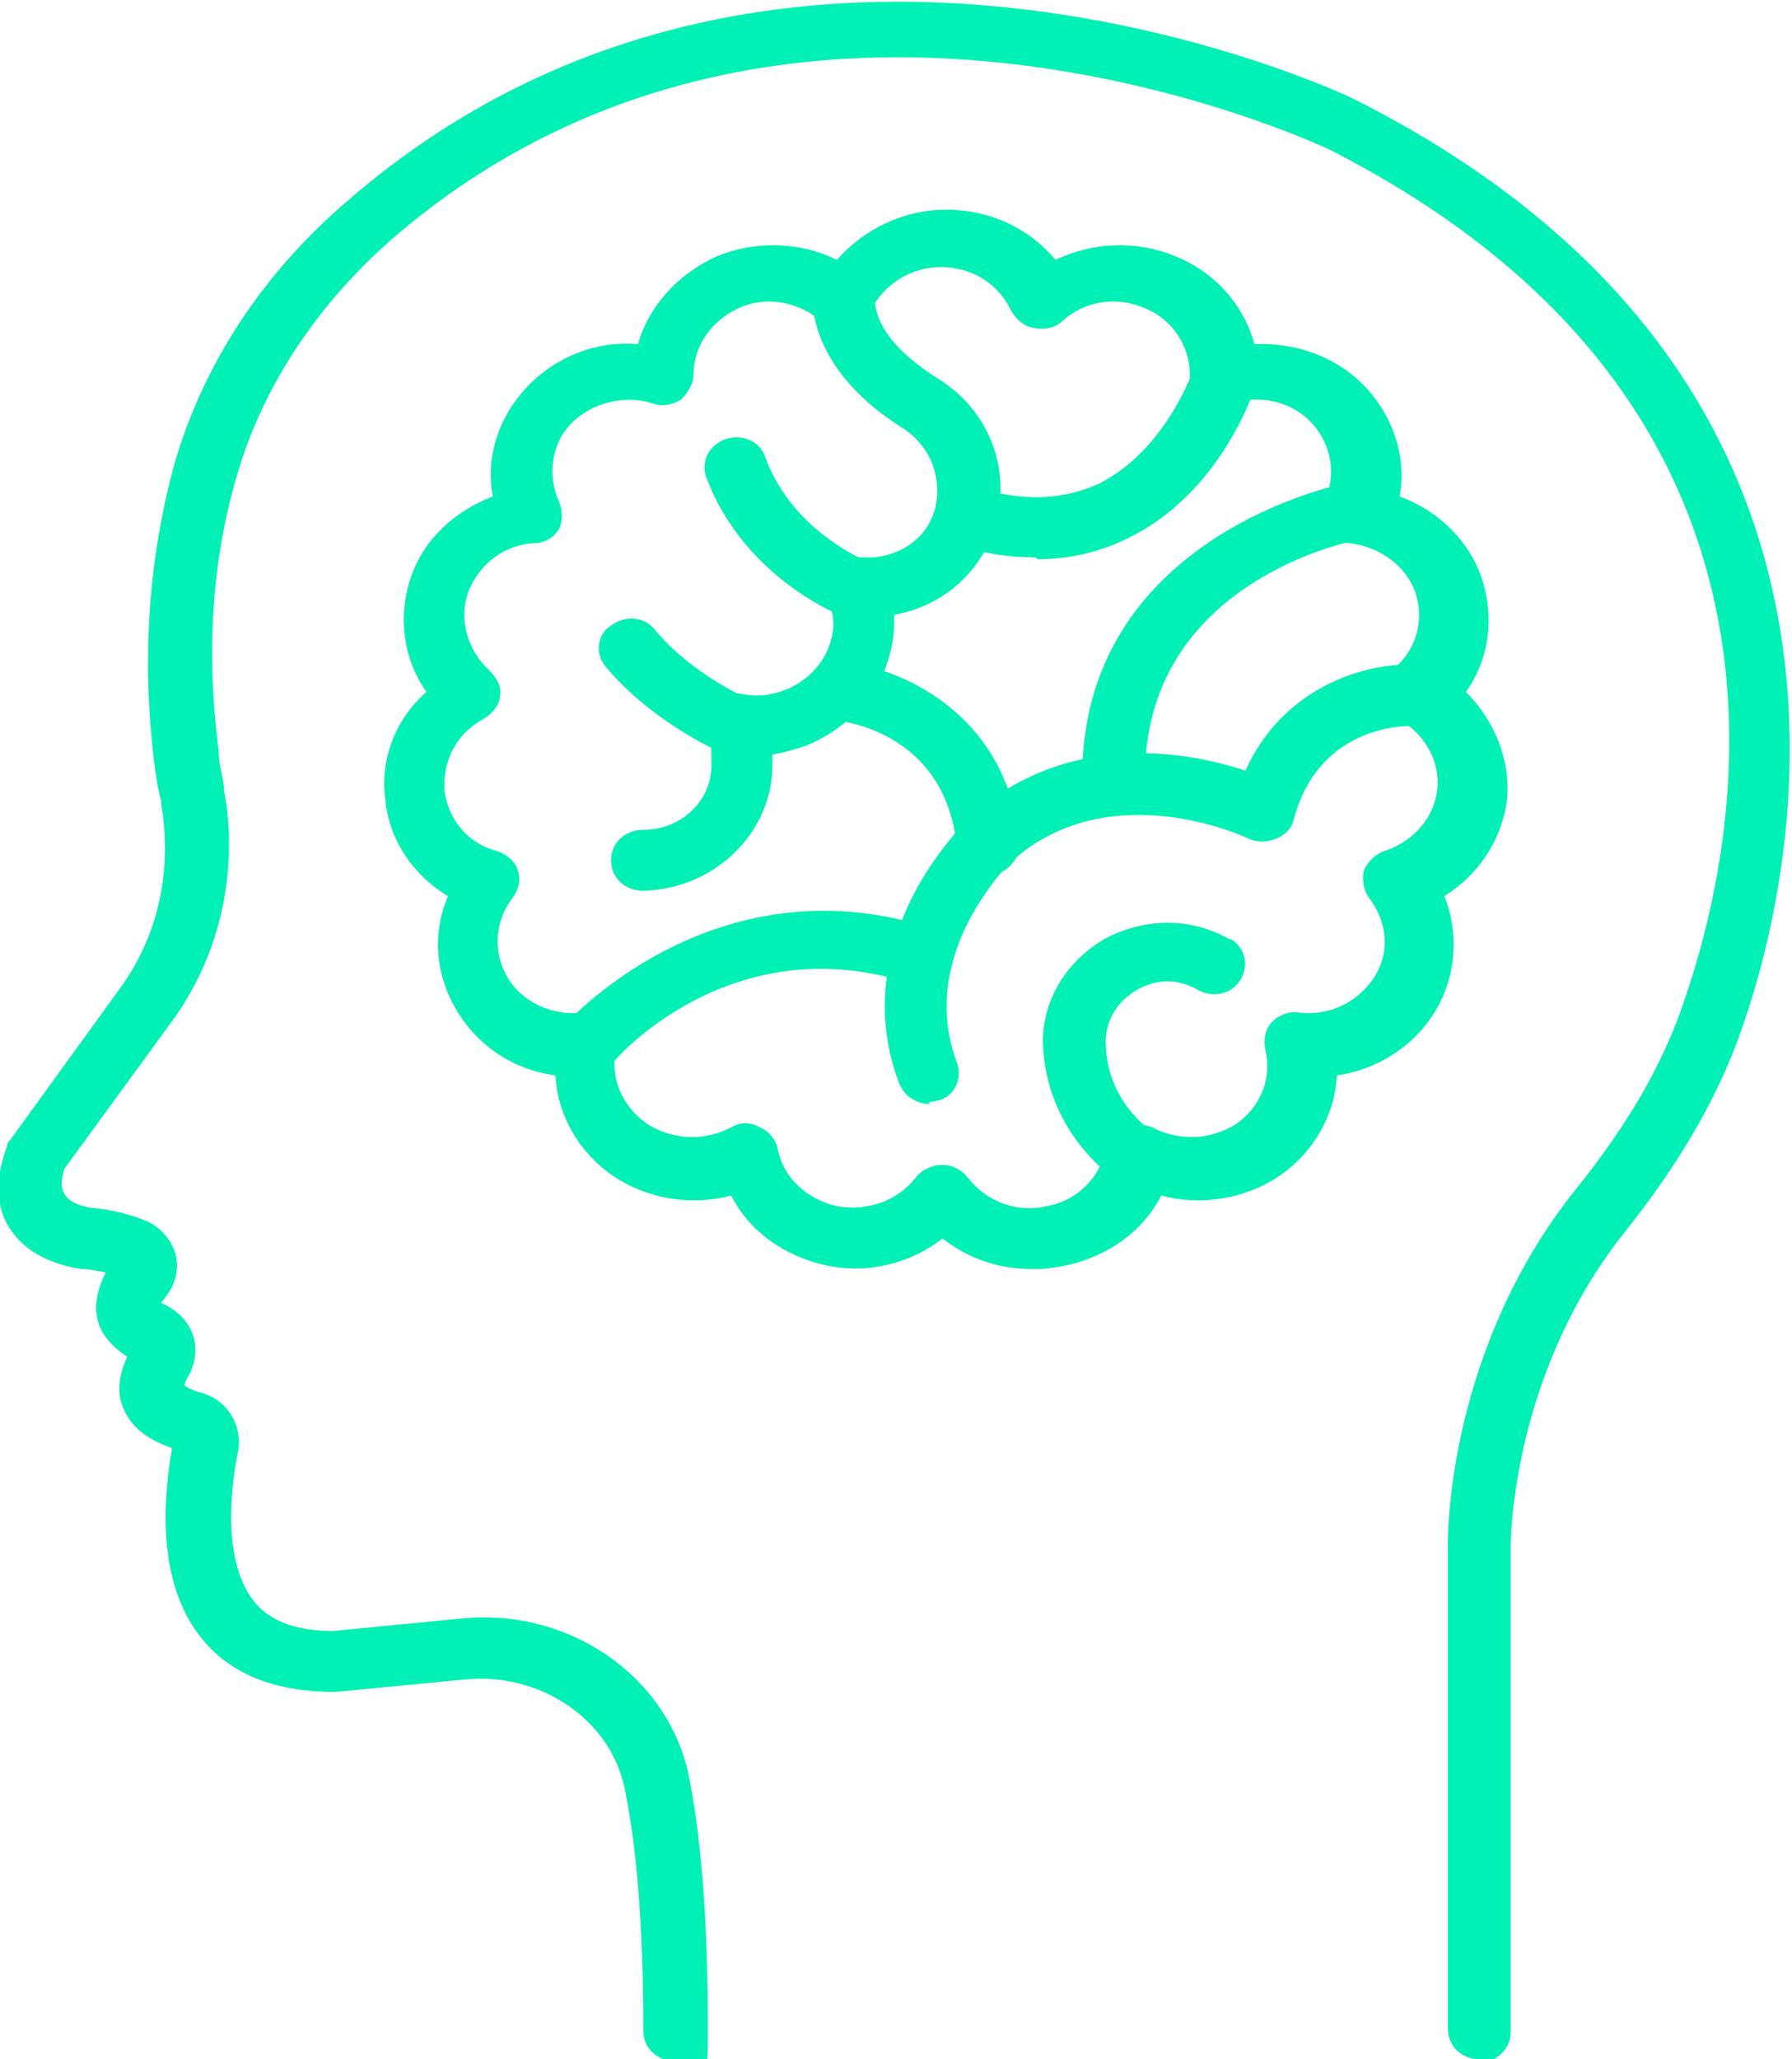
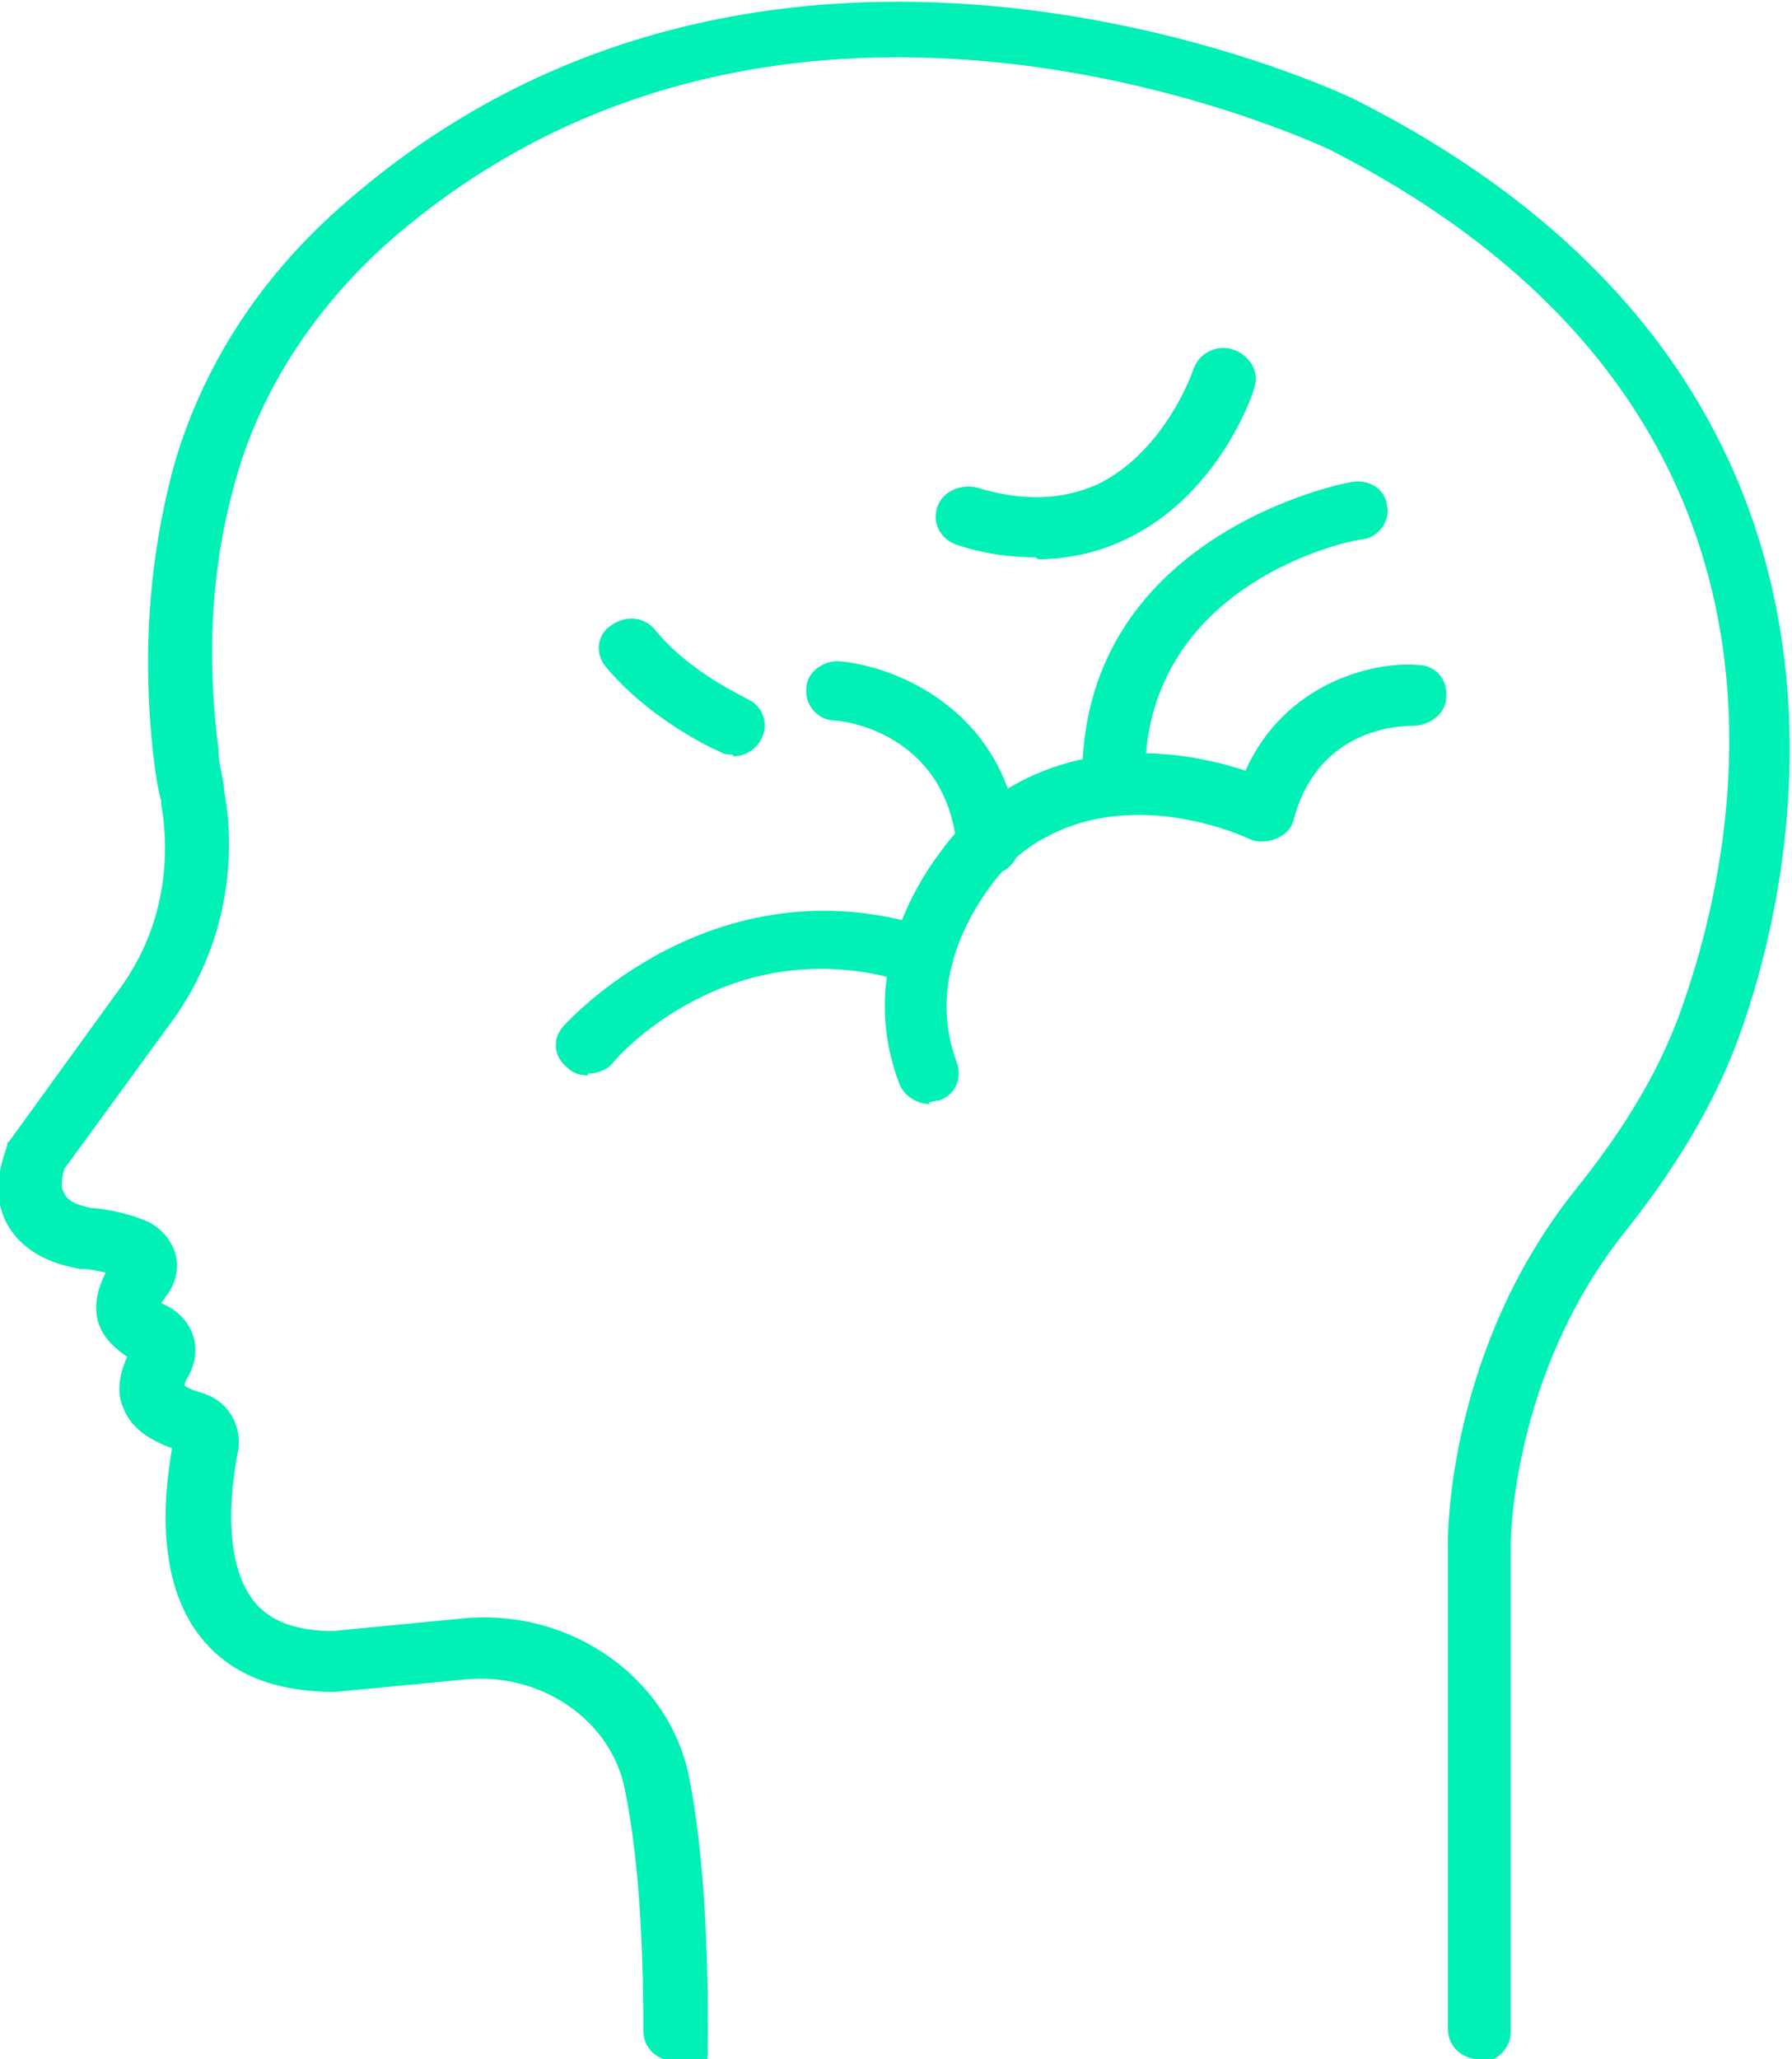
<svg xmlns="http://www.w3.org/2000/svg" id="Layer_1" data-name="Layer 1" version="1.1" viewBox="0 0 100 114.9">
  <defs>
    <style>
      .cls-1 {
        fill: #00f0b5;
        stroke-width: 0px;
      }
    </style>
  </defs>
  <path class="cls-1" d="M82.6,114.9c-1,0-1.8-.7-1.8-1.7v-27.2c0-.4,0-10.7,7.1-19.6,2.9-3.6,4.9-7,6.1-10.6,3.3-9.6,7.9-33.4-19.9-47.5-.3-.1-30-14.3-52.3,5.1-4.2,3.7-7.2,8.3-8.6,13.2-1.4,4.8-1.7,9.9-1,15.3,0,.7.2,1.3.3,2v.2c.4,2,.9,7.4-2.7,12.6l-6.2,8.5c-.1.3-.3,1,0,1.4.2.5,1,.7,1.5.8.4,0,1.8.2,3,.7.8.3,1.5,1.1,1.7,1.9.2.8,0,1.7-.6,2.4,0,.1-.2.2-.2.3,0,0,.2.1.4.2.7.4,1.2,1,1.4,1.7.2.7.1,1.5-.3,2.2-.2.3-.2.5-.2.5,0,0,.2.2.9.4,1.5.4,2.3,1.8,2.1,3.2-.3,1.4-1.1,6.2,1,8.6.9,1,2.3,1.5,4.3,1.5l7.2-.7c6.1-.6,11.7,3.4,12.7,9.1.7,3.7,1,8.3,1,13.9s-.8,1.7-1.8,1.7-1.8-.7-1.8-1.7c0-5.3-.3-9.8-1-13.3-.7-4-4.7-6.7-8.9-6.3l-7.3.7c-3.2,0-5.6-.9-7.2-2.7-2.8-3.1-2.4-8-1.9-10.9-1.4-.5-2.3-1.2-2.7-2.2-.3-.6-.4-1.6.2-2.9-1.2-.8-1.6-1.6-1.7-2.3-.1-.6,0-1.4.5-2.4-.5-.1-1-.2-1.2-.2,0,0-.1,0-.2,0-2.5-.4-3.6-1.6-4.1-2.5-1.1-2,0-4.2,0-4.4,0,0,0-.2.1-.2l6.3-8.7c2.9-4.1,2.5-8.4,2.2-10.1v-.2c-.2-.7-.3-1.4-.4-2.2-.7-5.8-.3-11.3,1.1-16.5,1.6-5.6,4.9-10.7,9.7-14.8,24.2-21,56-5.8,56.3-5.6,31,15.7,24.4,43.4,21.6,51.5-1.3,3.9-3.5,7.7-6.6,11.6-6.4,8-6.4,17.4-6.4,17.5v27.2c0,.9-.8,1.7-1.8,1.7" />
-   <path class="cls-1" d="M57.5,70.8c-1.8,0-3.5-.6-4.9-1.7-1.8,1.4-4.2,2-6.5,1.5-2.3-.5-4.3-1.9-5.3-3.9-2.2.6-4.7.2-6.6-1.1s-3.1-3.4-3.2-5.6c-2.3-.3-4.3-1.6-5.5-3.6-1.2-2-1.4-4.3-.5-6.4-2-1.2-3.3-3.2-3.5-5.4-.3-2.3.6-4.5,2.3-6-1.3-1.8-1.6-4.2-.9-6.3.7-2.2,2.5-3.8,4.6-4.6-.4-2.2.3-4.4,1.9-6.1,1.6-1.7,3.9-2.6,6.2-2.4.6-2.1,2.2-3.9,4.4-4.9,2.2-.9,4.7-.8,6.7.2,1.5-1.7,3.7-2.8,6.1-2.8s4.6,1,6.1,2.8c2.1-1,4.5-1.1,6.7-.2,2.2.9,3.8,2.7,4.4,4.9,2.3-.1,4.6.7,6.2,2.4,1.6,1.7,2.3,4,1.9,6.1,2.2.8,3.9,2.5,4.6,4.6.7,2.2.4,4.5-.9,6.3,1.6,1.6,2.5,3.8,2.3,6-.3,2.3-1.6,4.2-3.5,5.4.8,2,.7,4.4-.5,6.4-1.2,2-3.3,3.3-5.5,3.6-.1,2.2-1.3,4.3-3.2,5.6-1.9,1.3-4.4,1.7-6.6,1.1-1,2-3,3.4-5.3,3.9-.5.1-1.1.2-1.6.2M52.6,65h0c.6,0,1.1.3,1.4.7,1,1.3,2.7,2,4.4,1.6,1.7-.3,3-1.6,3.3-3.2.1-.5.5-1,1-1.2.5-.2,1.1-.2,1.6,0,1.5.8,3.3.7,4.7-.2,1.4-1,2-2.6,1.6-4.2-.1-.5,0-1.1.4-1.5.4-.4,1-.6,1.5-.5,1.7.2,3.3-.6,4.2-2,.9-1.4.7-3.1-.3-4.4-.3-.4-.4-1-.3-1.5.2-.5.6-.9,1.1-1.1,1.6-.5,2.8-1.8,3-3.4s-.7-3.2-2.2-4c-.5-.3-.8-.7-.9-1.3,0-.5.2-1.1.6-1.4,1.3-1.1,1.8-2.7,1.3-4.3-.5-1.5-2-2.6-3.7-2.8-.6,0-1.1-.4-1.4-.8-.3-.5-.3-1,0-1.5.7-1.5.4-3.2-.7-4.4-1.1-1.2-2.9-1.6-4.5-1.1-.5.2-1.1,0-1.6-.2-.5-.3-.7-.8-.7-1.4,0-1.6-1-3.1-2.5-3.7-1.6-.7-3.4-.4-4.6.7-.4.4-1,.5-1.6.4-.6-.1-1-.5-1.3-1-.7-1.5-2.2-2.4-3.9-2.4s-3.2,1-3.9,2.4c-.2.5-.7.9-1.2,1-.6.1-1.1,0-1.6-.4-1.3-1.1-3.1-1.4-4.6-.7-1.5.7-2.5,2.1-2.5,3.7,0,.5-.3,1-.7,1.4-.5.3-1.1.4-1.6.2-1.6-.5-3.4,0-4.5,1.1s-1.4,2.9-.7,4.4c.2.5.2,1.1,0,1.5-.3.5-.8.8-1.4.8-1.7.1-3.1,1.2-3.7,2.8-.5,1.5,0,3.2,1.2,4.3.4.4.7.9.6,1.4,0,.5-.4,1-.9,1.3-1.5.8-2.3,2.3-2.2,4,.2,1.6,1.3,3,3,3.4.5.2,1,.6,1.1,1.1.2.5,0,1.1-.3,1.5-1,1.3-1.1,3-.3,4.4s2.5,2.2,4.2,2c.6,0,1.1.1,1.5.5.4.4.5,1,.4,1.5-.4,1.6.3,3.2,1.7,4.2,1.4.9,3.2,1,4.7.2.5-.3,1.1-.3,1.6,0,.5.2.9.7,1,1.2.3,1.6,1.6,2.8,3.3,3.2,1.7.3,3.4-.3,4.4-1.6.3-.4.9-.7,1.4-.7" />
-   <path class="cls-1" d="M35.9,49.7c-1,0-1.8-.7-1.8-1.7s.8-1.7,1.8-1.7c2.1,0,3.8-1.6,3.8-3.6s-.1-1.1-.4-1.6c-.3-.6-.2-1.3.2-1.8.4-.5,1.1-.7,1.8-.6.9.2,1.7.1,2.5-.2,1.3-.5,2.3-1.6,2.6-2.9.2-.7.1-1.5-.2-2.2-.2-.5-.1-1.1.2-1.6.3-.5.9-.7,1.5-.7,0,0,.2,0,.2,0,.3,0,.5,0,.7,0,1.7-.2,3-1.2,3.4-2.8.3-1.3,0-3.2-1.8-4.4-3.2-2-4.9-4.5-5.1-7.2,0-.9.7-1.7,1.7-1.8,1,0,1.8.7,1.8,1.6,0,1.7,1.3,3.2,3.5,4.6,2.8,1.7,4.1,4.9,3.3,8-.7,2.7-2.9,4.7-5.7,5.2,0,.6,0,1.3-.2,2-.5,2.3-2.3,4.3-4.7,5.3-.6.2-1.3.4-1.9.5,0,.2,0,.4,0,.6,0,3.8-3.3,7-7.4,7" />
-   <path class="cls-1" d="M48.2,34.6c-.2,0-.4,0-.6,0-.2,0-6-2.1-8.2-8-.3-.9.2-1.8,1.1-2.1.9-.3,1.9.1,2.2,1,1.6,4.4,6.1,6,6.1,6,.9.3,1.4,1.3,1.1,2.1-.3.7-.9,1.1-1.7,1.1" />
  <path class="cls-1" d="M57.8,31.1c-1.4,0-2.9-.2-4.4-.7-.9-.3-1.4-1.2-1.1-2.1.3-.9,1.3-1.3,2.2-1.1,2.6.8,4.8.7,6.8-.2,3.8-1.9,5.3-6.4,5.3-6.4.3-.9,1.3-1.4,2.2-1.1.9.3,1.5,1.2,1.2,2.1,0,.2-1.9,5.9-7,8.4-1.6.8-3.3,1.2-5.1,1.2" />
  <path class="cls-1" d="M51.9,61.6c-.7,0-1.4-.4-1.7-1.1-2.2-5.7.5-10.6,2.3-13,1.1-1.5,2.4-2.7,3.9-3.6,5-2.9,10.4-1.8,13.1-.9,2.2-4.9,7.1-6.1,9.6-5.9,1,0,1.7.8,1.6,1.8,0,.9-.9,1.6-1.9,1.6-.5,0-5.2,0-6.6,5.2-.1.5-.5.9-1,1.1-.5.2-1.1.2-1.5,0,0,0-6.2-3-11.5,0-1.1.6-2.1,1.5-2.9,2.6-1.7,2.3-3.4,5.9-1.9,9.9.3.9-.1,1.8-1,2.1-.2,0-.4.1-.6.1" />
  <path class="cls-1" d="M62.2,45.5c-1,0-1.7-.7-1.8-1.6-.4-14.1,14.8-17,15-17,1-.2,1.9.4,2,1.3.2.9-.5,1.8-1.4,1.9-.5,0-12.4,2.4-12.1,13.6,0,.9-.7,1.7-1.7,1.7h0Z" />
  <path class="cls-1" d="M32.8,60c-.4,0-.8-.1-1.1-.4-.8-.6-.9-1.6-.3-2.3,0,0,8.3-9.5,20.6-5.5.9.3,1.4,1.3,1.1,2.1-.3.9-1.3,1.3-2.2,1-10-3.3-16.5,4.1-16.7,4.4-.3.4-.9.6-1.4.6" />
-   <path class="cls-1" d="M63.4,66.2c-.3,0-.7,0-1-.3-.2-.1-4.1-2.7-4.2-7.8,0-2.4,1.4-4.6,3.6-5.8,2.2-1.1,4.7-1.1,6.8.1,0,0,.1,0,.1,0,.8.5,1,1.5.5,2.3s-1.6,1-2.4.5c-1.1-.6-2.2-.6-3.3,0-1.1.6-1.8,1.7-1.8,2.9,0,3.3,2.5,5,2.6,5,.8.5,1,1.6.4,2.3-.3.5-.9.7-1.4.7" />
  <path class="cls-1" d="M55.2,48.8c-.9,0-1.7-.7-1.8-1.5-.6-6.5-6.5-7.1-6.8-7.1-1,0-1.7-.9-1.6-1.8,0-.9,1-1.6,1.9-1.5,3.2.3,9.3,2.8,10,10.1,0,.9-.6,1.7-1.6,1.8,0,0,0,0-.1,0" />
  <path class="cls-1" d="M40.9,42.1c-.3,0-.5,0-.8-.2-.1,0-3.8-1.7-6.3-4.7-.6-.7-.5-1.8.3-2.3.8-.6,1.9-.5,2.5.3,2,2.4,5,3.7,5.1,3.8.9.4,1.2,1.4.8,2.2-.3.6-.9,1-1.6,1" />
</svg>